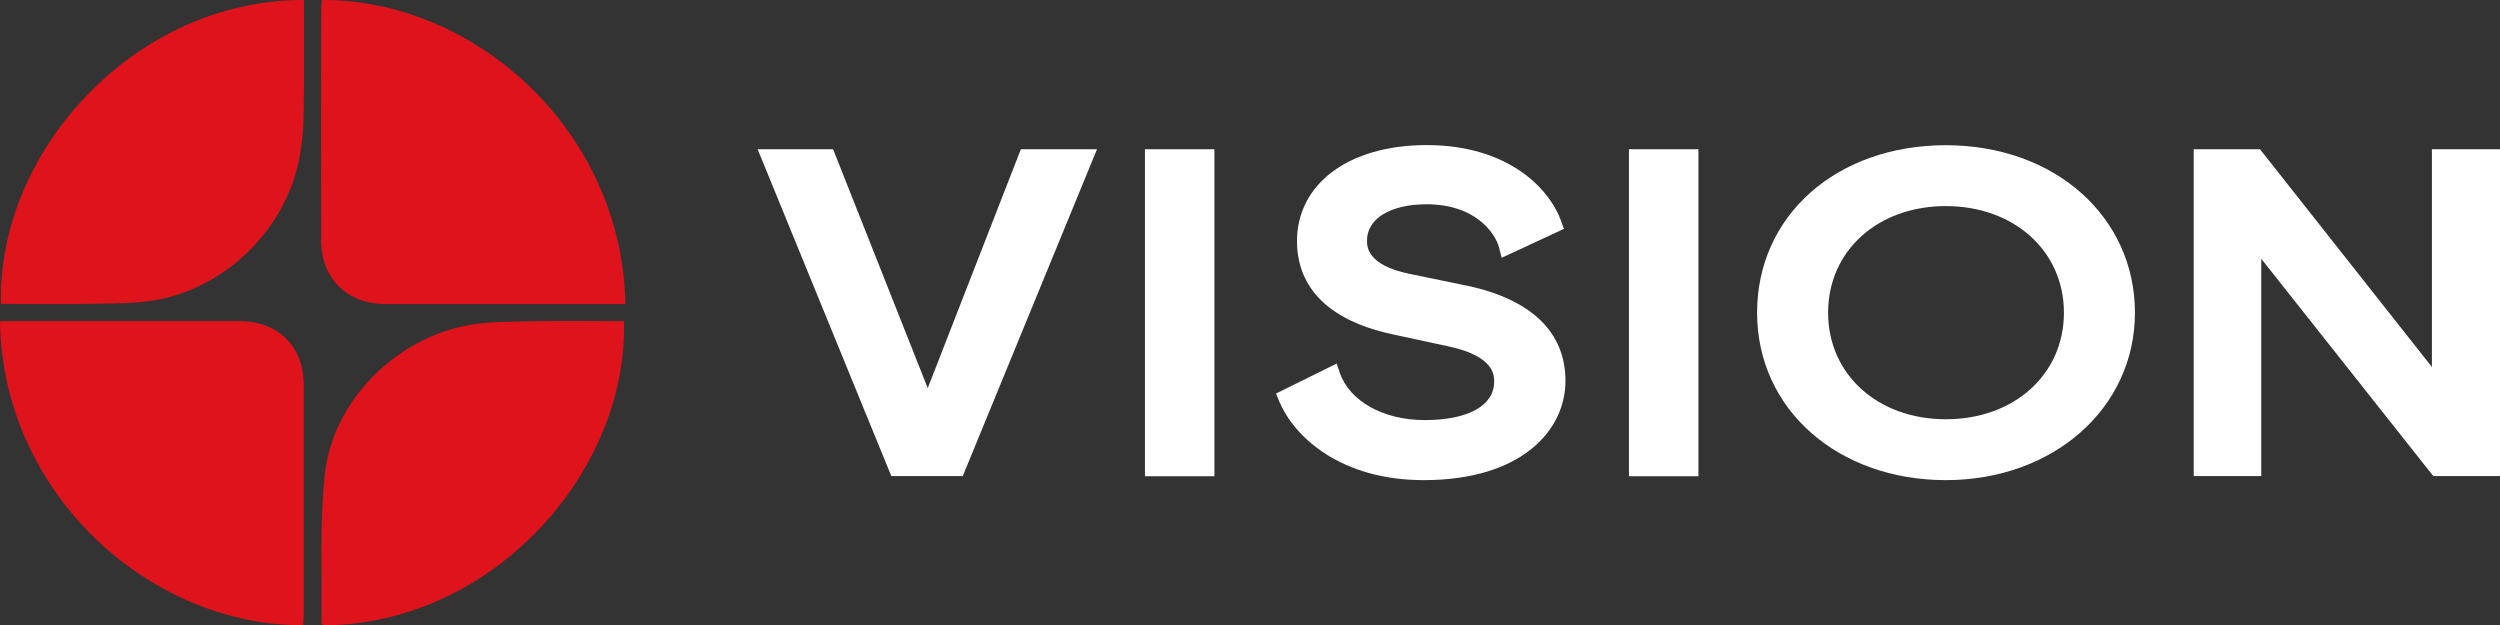
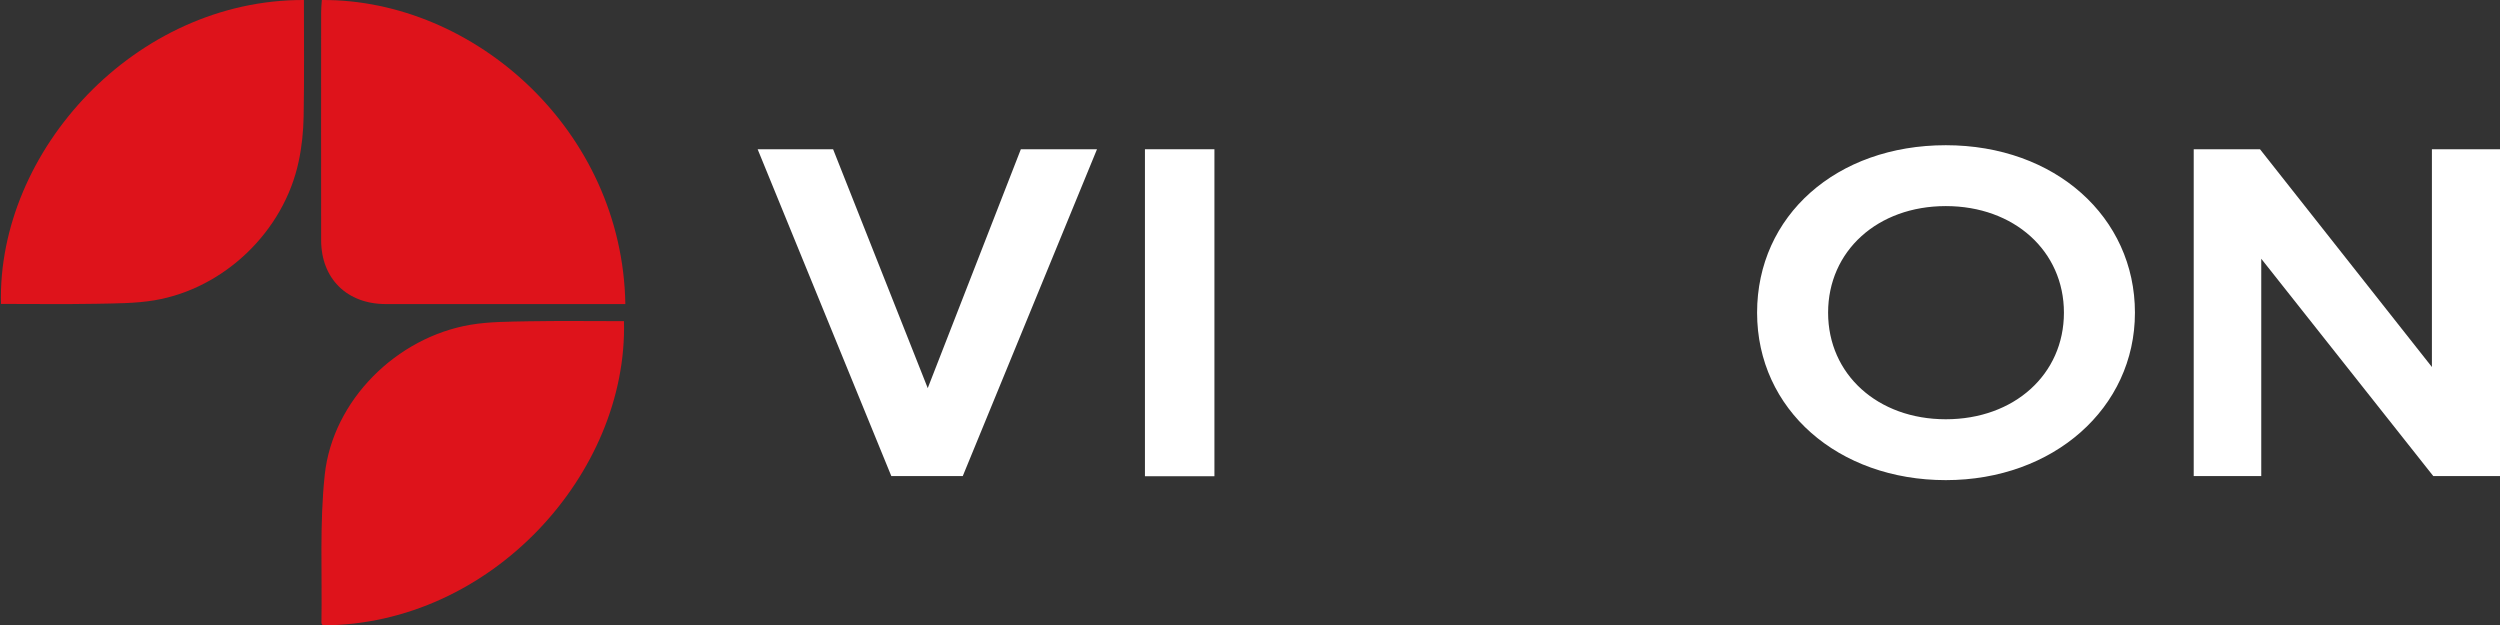
<svg xmlns="http://www.w3.org/2000/svg" id="uuid-f713c902-418a-4027-9d57-4f560f12e90a" width="179.9" height="45" viewBox="0 0 179.9 45">
  <rect x="0" y="0" width="179.9" height="45" fill="#333333" stroke="none" />
  <defs>
    <style>.uuid-f3b9d298-8a51-4ad9-a723-134c1c7b4f7c{fill:#de131b;}.uuid-f3b9d298-8a51-4ad9-a723-134c1c7b4f7c,.uuid-cd193e93-f26e-4b7e-8d8d-b9d607b20cf9{stroke-width:0px;}.uuid-cd193e93-f26e-4b7e-8d8d-b9d607b20cf9{fill:#fff;}</style>
  </defs>
  <g id="uuid-08b87e5d-9530-4631-91db-91512e752843">
    <path class="uuid-f3b9d298-8a51-4ad9-a723-134c1c7b4f7c" d="M23.16,0c10.98-.06,21.63,9.39,21.84,21.88h-1.06c-5.39,0-10.79,0-16.18,0-2.79,0-4.65-1.83-4.65-4.6-.01-5.47,0-10.94,0-16.41,0-.29.03-.59.05-.87Z" />
-     <path class="uuid-f3b9d298-8a51-4ad9-a723-134c1c7b4f7c" d="M21.82,44.99c-11.08.05-21.65-9.5-21.82-21.88.35,0,.71,0,1.06,0,5.39,0,10.78,0,16.17,0,2.8,0,4.63,1.82,4.63,4.6,0,5.43,0,10.87,0,16.3,0,.33-.03.65-.04.97Z" />
+     <path class="uuid-f3b9d298-8a51-4ad9-a723-134c1c7b4f7c" d="M21.82,44.99Z" />
    <path class="uuid-f3b9d298-8a51-4ad9-a723-134c1c7b4f7c" d="M23.22,45c-.03-.06-.09-.12-.09-.17.06-3.56-.14-7.15.24-10.68.58-5.34,5.16-9.88,10.49-10.78,1.36-.23,2.78-.22,4.17-.25,2.29-.04,4.58-.01,6.87-.01.3,10.93-9.54,21.87-21.69,21.89Z" />
    <path class="uuid-f3b9d298-8a51-4ad9-a723-134c1c7b4f7c" d="M21.87,0c0,2.79.03,5.58-.02,8.37-.02,1.09-.13,2.19-.36,3.26-1.06,5-5.34,9.13-10.38,9.98-1.37.23-2.78.22-4.17.25-2.29.04-4.58.01-6.87.01C-.21,10.87,9.73-.04,21.87,0Z" />
  </g>
  <polygon class="uuid-cd193e93-f26e-4b7e-8d8d-b9d607b20cf9" points="66.76 27.93 59.95 10.74 54.52 10.74 64.14 34.26 69.28 34.26 78.94 10.74 73.46 10.74 66.76 27.93" />
  <rect class="uuid-cd193e93-f26e-4b7e-8d8d-b9d607b20cf9" x="82.39" y="10.74" width="5" height="23.53" />
-   <path class="uuid-cd193e93-f26e-4b7e-8d8d-b9d607b20cf9" d="M105.57,20.56l-4.17-.86c-3.03-.63-3.03-1.96-3.03-2.39,0-1.58,1.68-2.61,4.29-2.61,3.49,0,4.94,2.05,5.22,3.14l.18.71,4.48-2.08-.19-.53c-.91-2.54-4-5.5-9.69-5.5s-9.33,2.85-9.33,6.92c0,2.4,1.21,5.51,6.98,6.72l3.99.86c3.22.7,3.22,2.07,3.22,2.52,0,1.73-1.87,2.77-5.01,2.77-2.96,0-5.41-1.37-6.1-3.41l-.22-.66-4.37,2.16.22.53c1.09,2.63,4.47,5.7,10.41,5.7,7.05,0,10.2-3.59,10.2-7.14s-2.51-5.87-7.06-6.85Z" />
-   <rect class="uuid-cd193e93-f26e-4b7e-8d8d-b9d607b20cf9" x="117.22" y="10.74" width="5" height="23.53" />
  <path class="uuid-cd193e93-f26e-4b7e-8d8d-b9d607b20cf9" d="M140.02,10.45c-7.87,0-13.58,5.07-13.58,12.05s5.84,12.05,13.58,12.05,13.61-5.18,13.61-12.05-5.73-12.05-13.61-12.05ZM140.02,30.17c-4.9,0-8.47-3.23-8.47-7.67s3.56-7.67,8.47-7.67,8.5,3.23,8.5,7.67-3.58,7.67-8.5,7.67Z" />
  <polygon class="uuid-cd193e93-f26e-4b7e-8d8d-b9d607b20cf9" points="175 10.74 175 26.41 162.63 10.74 157.86 10.74 157.86 34.26 162.72 34.26 162.72 18.62 175.1 34.26 179.9 34.26 179.9 10.74 175 10.74" />
</svg>